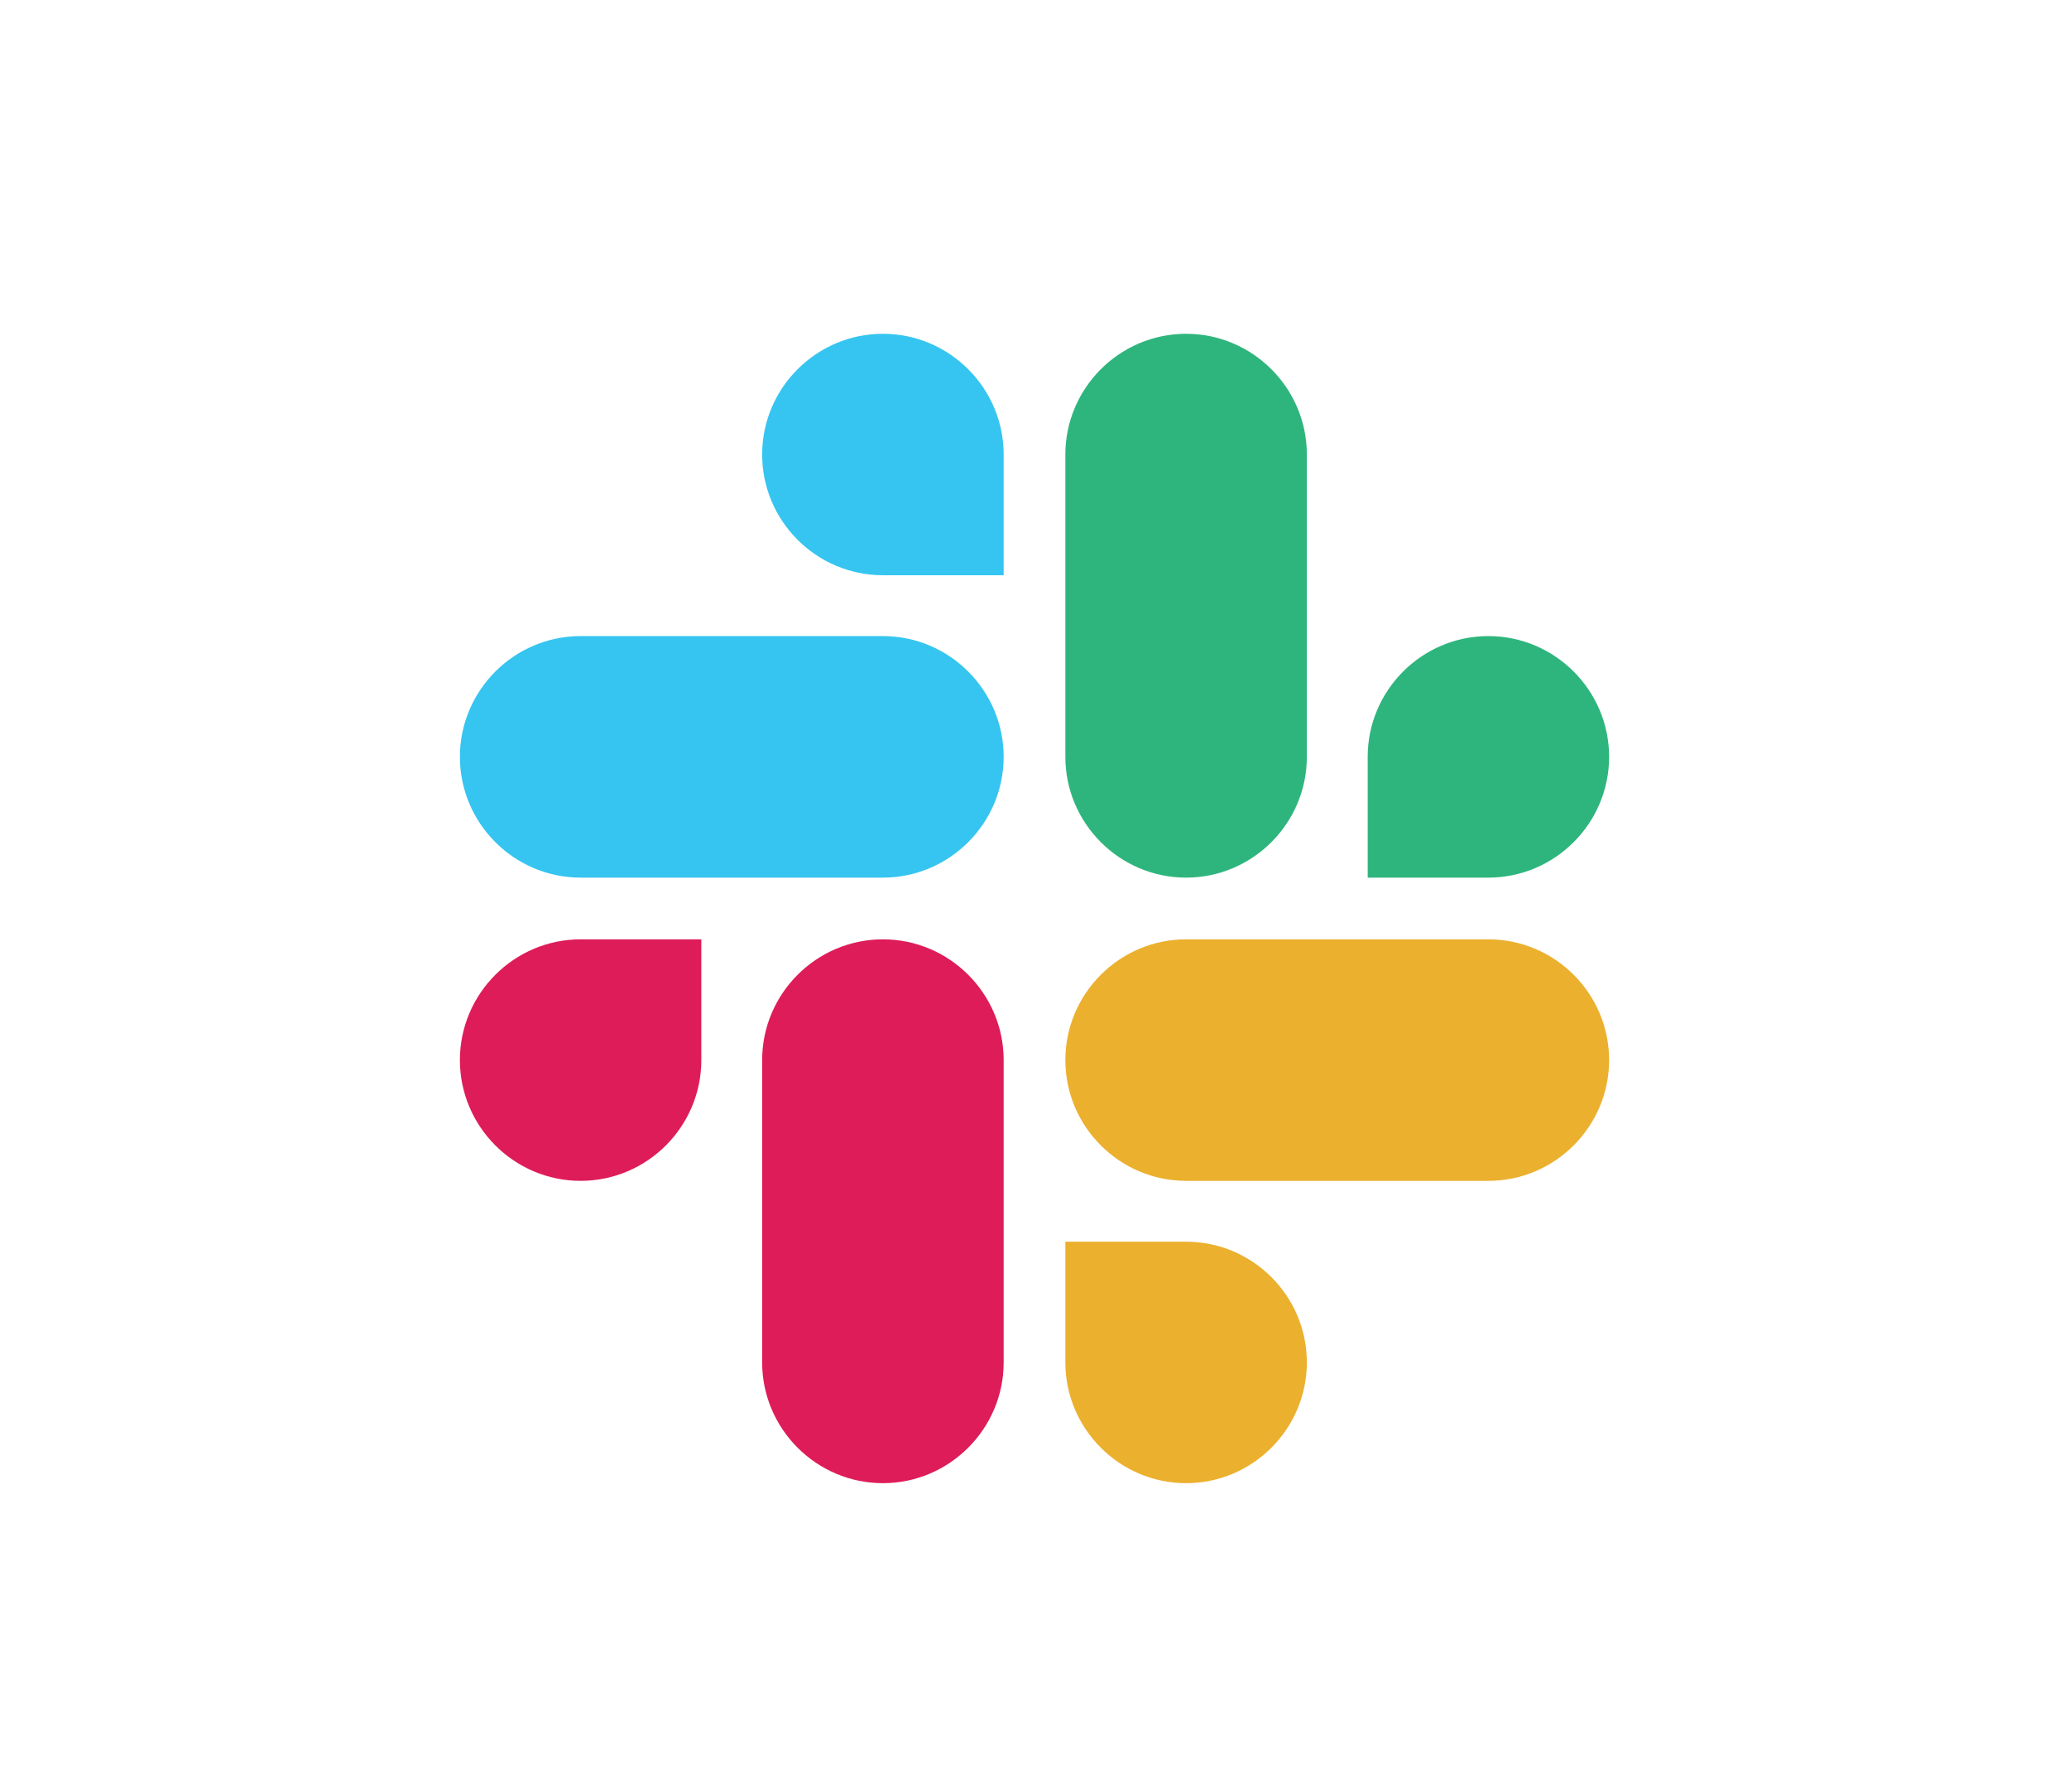
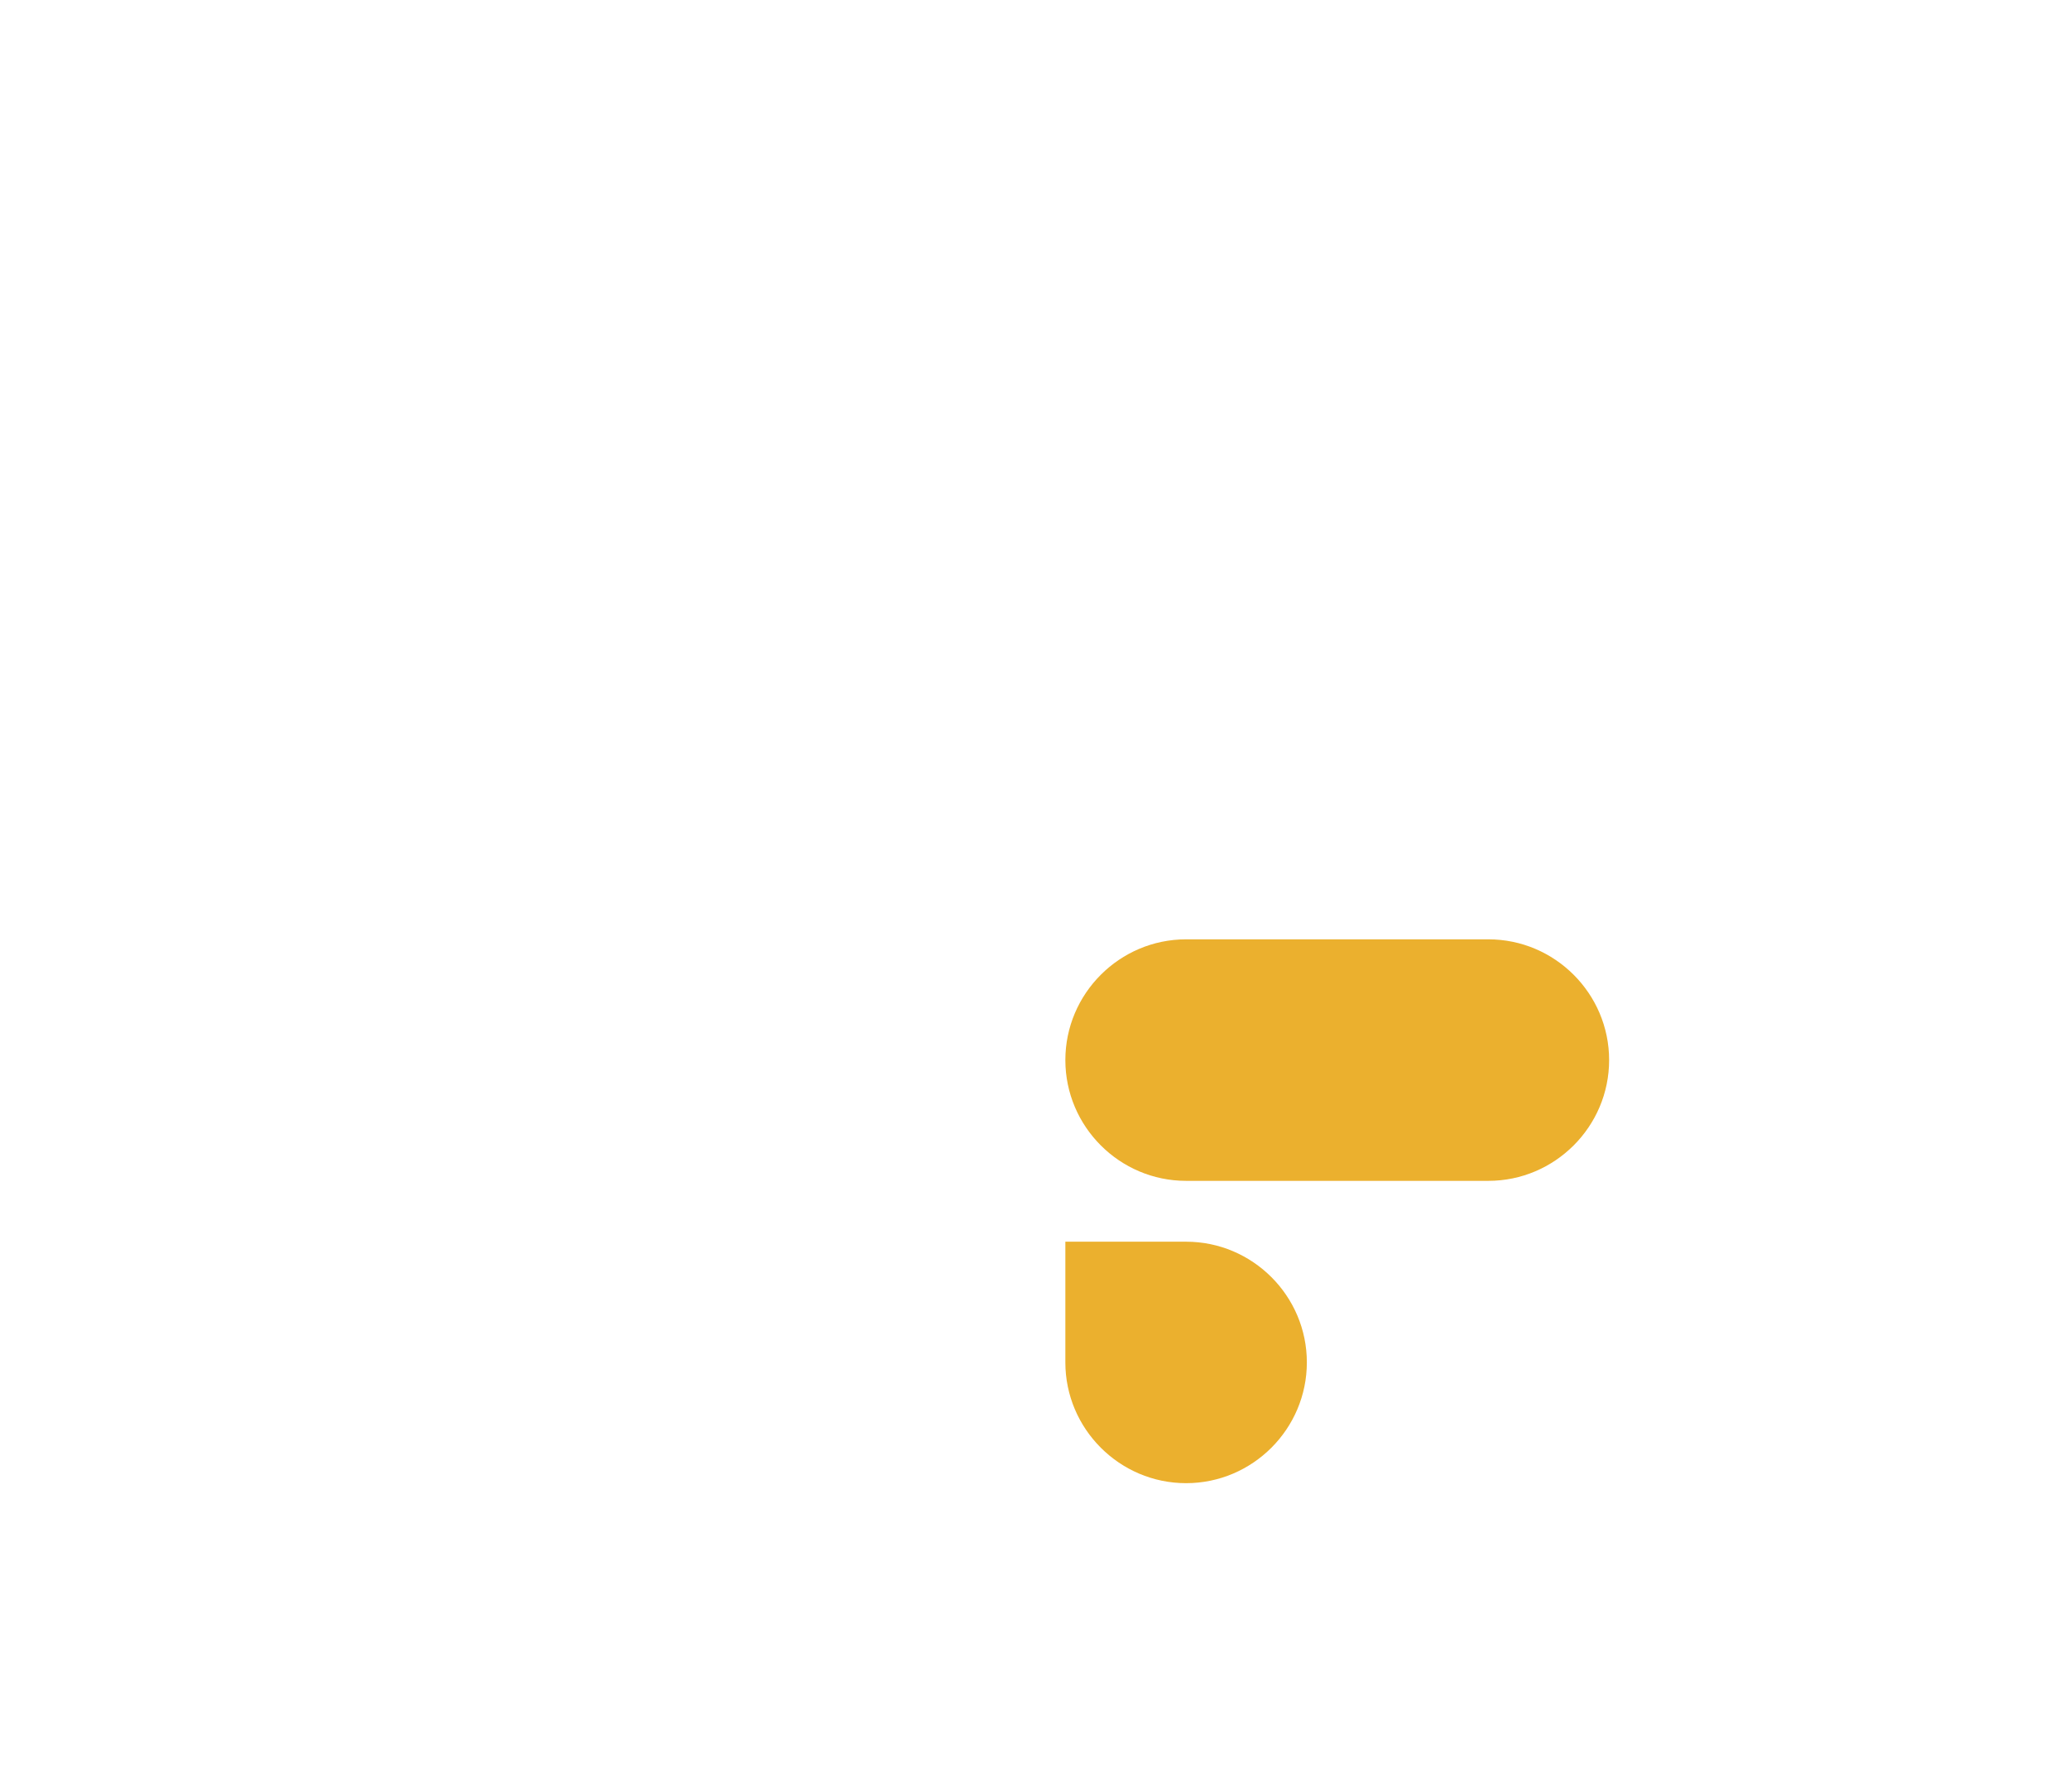
<svg xmlns="http://www.w3.org/2000/svg" width="82" height="71" viewBox="0 0 82 71" fill="none">
-   <rect width="82" height="71" fill="white" />
  <g clip-path="url(#clip0_166_471)">
-     <path d="M27.795 42.008C27.795 44.643 25.647 46.794 23.012 46.794C20.377 46.794 18.227 44.643 18.227 42.008C18.227 39.374 20.378 37.223 23.012 37.223H27.795L27.795 42.008ZM30.206 42.008C30.206 39.374 32.358 37.223 34.992 37.223C37.626 37.223 39.778 39.374 39.778 42.008V53.988C39.778 56.622 37.626 58.774 34.992 58.774C32.358 58.774 30.206 56.622 30.206 53.988V42.008Z" fill="#DE1C59" />
-     <path d="M34.992 22.795C32.358 22.795 30.206 20.647 30.206 18.012C30.206 15.377 32.358 13.227 34.992 13.227C37.626 13.227 39.778 15.378 39.778 18.012V22.795L34.992 22.795ZM34.992 25.206C37.626 25.206 39.778 27.358 39.778 29.992C39.778 32.626 37.626 34.778 34.992 34.778H23.012C20.378 34.778 18.227 32.626 18.227 29.992C18.227 27.358 20.378 25.206 23.012 25.206H34.992Z" fill="#35C5F0" />
-     <path d="M54.205 29.992C54.205 27.358 56.354 25.206 58.988 25.206C61.623 25.206 63.774 27.358 63.774 29.992C63.774 32.626 61.622 34.778 58.988 34.778H54.205V29.992ZM51.794 29.992C51.794 32.626 49.643 34.778 47.008 34.778C44.374 34.778 42.223 32.626 42.223 29.992V18.012C42.223 15.378 44.374 13.227 47.008 13.227C49.643 13.227 51.794 15.378 51.794 18.012V29.992Z" fill="#2EB57D" />
    <path d="M47.008 49.205C49.643 49.205 51.794 51.354 51.794 53.988C51.794 56.623 49.643 58.774 47.008 58.774C44.374 58.774 42.223 56.622 42.223 53.988V49.205H47.008ZM47.008 46.794C44.374 46.794 42.223 44.643 42.223 42.008C42.223 39.374 44.374 37.223 47.008 37.223H58.988C61.622 37.223 63.774 39.374 63.774 42.008C63.774 44.643 61.622 46.794 58.988 46.794H47.008Z" fill="#EBB02E" />
  </g>
  <defs>
    <clipPath id="clip0_166_471">
      <rect width="46" height="46" fill="white" transform="translate(18 13)" />
    </clipPath>
  </defs>
</svg>